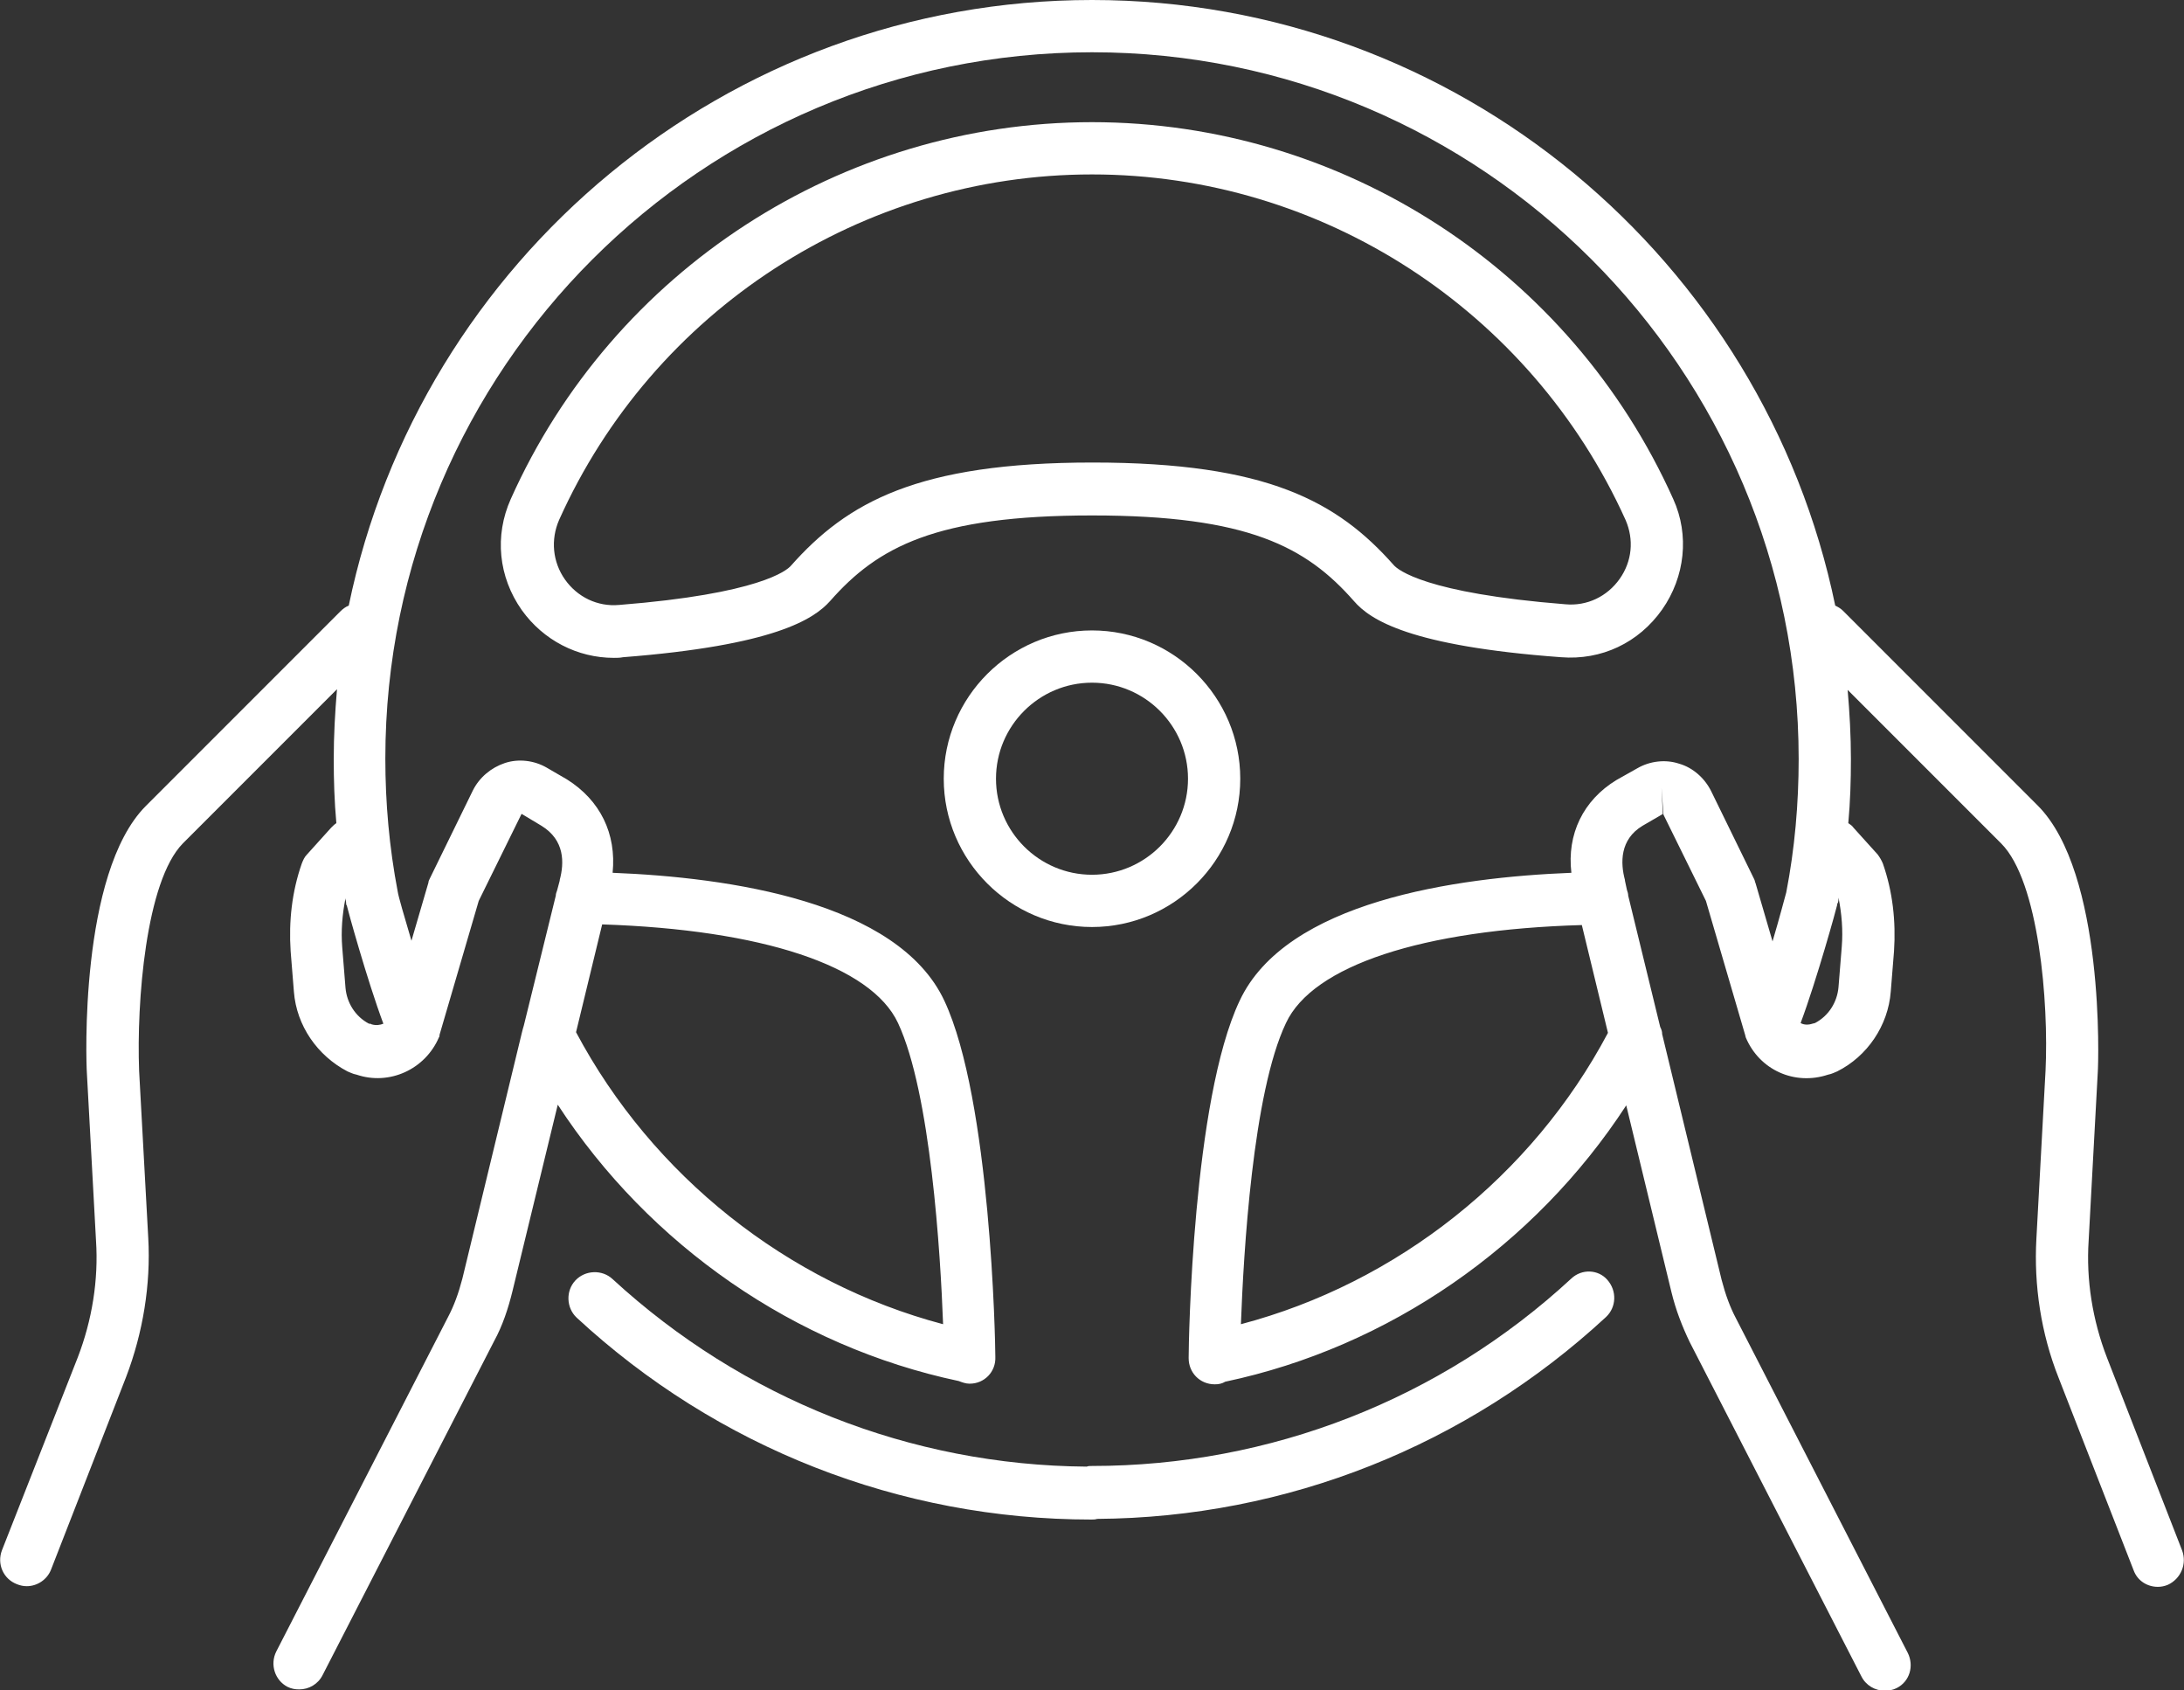
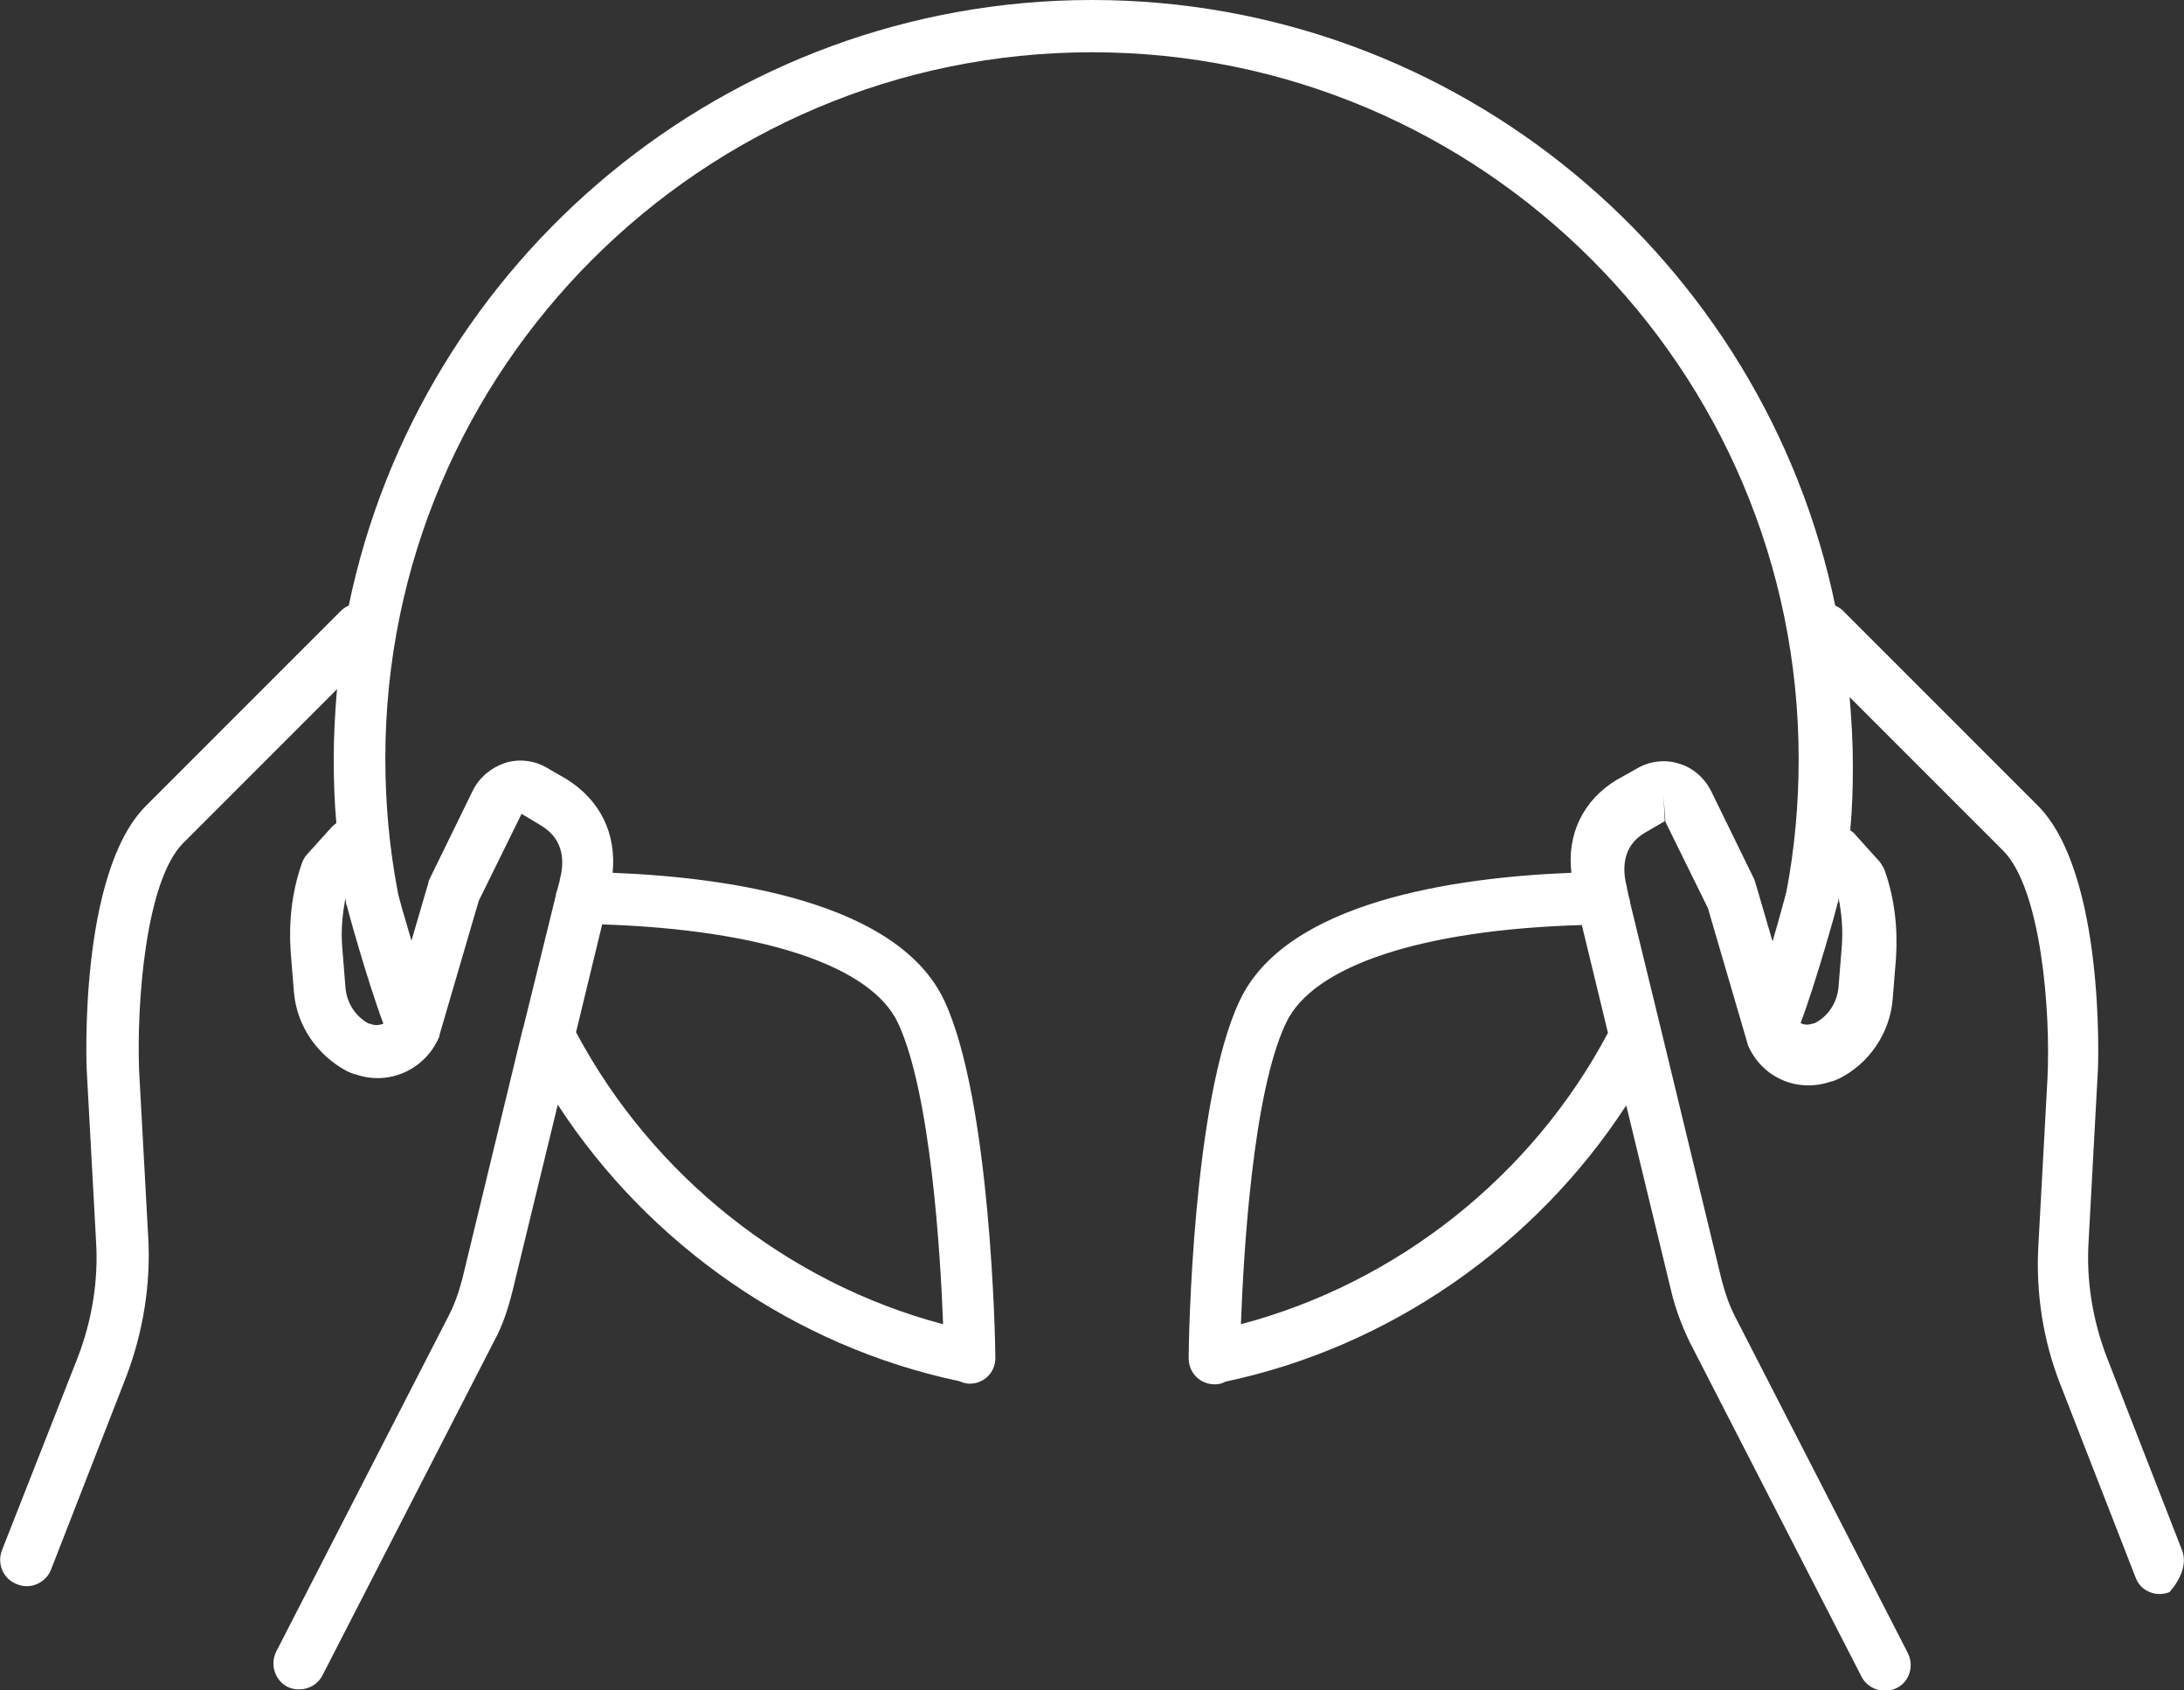
<svg xmlns="http://www.w3.org/2000/svg" version="1.1" id="Ebene_1" x="0px" y="0px" viewBox="0 0 334.4 258.7" style="enable-background:new 0 0 334.4 258.7;" xml:space="preserve">
  <rect x="0" y="0" width="334.4" height="258.7" fill="#333333" stroke="none" />
  <style type="text/css">
	.st0{fill:#FFFFFF;}
</style>
  <g>
-     <path class="st0" d="M240.6,195.7c-20,18.5-46.1,28.7-73.4,28.7c-0.3,0-0.6,0-0.8,0.1c-27-0.2-52.7-10.4-72.6-28.7   c-1.6-1.5-4.2-1.4-5.7,0.2c-1.5,1.6-1.4,4.2,0.2,5.7c21.5,19.9,49.5,30.9,78.8,30.9c0.3,0,0.6,0,0.9-0.1   c29-0.2,56.6-11.2,77.9-30.9c1.6-1.5,1.7-4,0.2-5.7C244.7,194.3,242.2,194.2,240.6,195.7z" />
-     <path class="st0" d="M334.1,237.3l-11.5-29.5c-2.2-5.7-3.2-11.9-2.8-17.9l1.4-25.8c0.1-1.2,1.1-30.5-9.2-40.8l-29.8-29.8   c-0.4-0.4-0.8-0.6-1.2-0.8C270.1,39.9,223.2,0,167.2,0S64.3,39.9,53.4,92.7c-0.5,0.2-0.9,0.5-1.3,0.9l-29.8,29.8   c-10.2,10.3-9.1,39.5-9,40.8l1.4,25.7c0.4,6-0.6,12.2-2.8,17.9L0.3,237.3c-0.8,2.1,0.2,4.4,2.3,5.2c0.5,0.2,1,0.3,1.5,0.3   c1.6,0,3.1-1,3.7-2.5l11.5-29.5c2.6-6.8,3.8-14.2,3.4-21.3l-1.4-25.6c-0.4-10.4,1-29,6.7-34.8l23.6-23.6c-0.3,3.5-0.5,7.1-0.5,10.7   c0,3.2,0.1,6.5,0.4,9.8c-0.3,0.2-0.5,0.4-0.8,0.7l-3.7,4.1c-0.4,0.4-0.6,0.9-0.8,1.4c-1.5,4.3-2,8.8-1.7,13.4l0.5,6.2   c0.4,5.2,3.6,9.8,8.2,12.2c0.3,0.1,0.8,0.4,1.4,0.5c5,1.7,10.5-0.8,12.6-5.7c0.1-0.1,0.1-0.3,0.1-0.4l6-20.5l6.5-13.2   c0-0.1,0.1-0.1,0.1-0.1l3,1.8c3.6,2.2,3.5,5.7,2.8,8.3v0.1l-0.4,1.5c-0.1,0.3-0.2,0.5-0.2,0.8L80.2,157c-0.1,0.3-0.2,0.7-0.3,1.1   l-9.1,37.6c-0.6,2.3-1.3,4.2-2.2,5.9l-26.3,51.2c-1,2-0.2,4.4,1.7,5.4c0.6,0.3,1.2,0.4,1.8,0.4c1.5,0,2.9-0.8,3.6-2.2l26.3-51.2   c1.2-2.2,2.1-4.8,2.8-7.7l6.9-28.4c14,21.5,36.3,37,61.4,42.3c0.5,0.2,1.1,0.4,1.6,0.4c0,0,0,0,0.1,0c2.2,0,4-1.8,3.9-4.1l0,0l0,0   c0-2.3-0.7-39.3-7.8-54.5s-33-18.9-50.8-19.6c0.6-6-1.9-11.1-7-14.3l-3.1-1.8c-1.9-1.1-4.3-1.4-6.4-0.7c-2.1,0.7-3.9,2.2-4.9,4.2   l-6.6,13.5c-0.1,0.2-0.2,0.4-0.2,0.6L63,144c-1.1-3.7-2-6.8-2.1-7.5c-1.3-6.8-1.9-13.6-1.9-20.4C59,56.5,107.5,8,167.2,8   s108.2,48.5,108.2,108.2c0,6.8-0.6,13.7-1.9,20.4c-0.2,0.7-1,3.8-2.1,7.5l-2.6-8.9c-0.1-0.2-0.1-0.4-0.2-0.6l-6.6-13.5   c-1-2-2.8-3.6-4.9-4.2c-2.1-0.7-4.5-0.4-6.4,0.7l-3.2,1.8c-5.1,3.1-7.6,8.3-6.9,14.2c-17.8,0.7-43.7,4.4-50.8,19.6   c-7.2,15.2-7.8,52.2-7.8,54.6l0,0c0,0,0,0,0,0.1c0,2.2,1.7,4,4,4l0,0c0.6,0,1.1-0.1,1.6-0.4c25.1-5.3,47.4-20.8,61.4-42.3l6.9,28.5   c0.7,2.9,1.7,5.4,2.8,7.7l26.3,51.2c0.7,1.4,2.1,2.2,3.6,2.2c0.6,0,1.2-0.1,1.8-0.4c2-1,2.7-3.4,1.7-5.4l-26.3-51.2   c-0.9-1.7-1.6-3.6-2.2-5.9l-9.1-37.6c0-0.4-0.1-0.7-0.3-1.1l-4.9-20.1c0-0.3-0.1-0.6-0.2-0.9l-0.3-1.4v-0.1   c-0.7-2.6-0.8-6.2,2.7-8.3l3.1-1.8l-0.2-4l0.3,4.1l6.5,13.2l6,20.5c0,0.1,0.1,0.3,0.1,0.4c2.1,5,7.5,7.4,12.6,5.7   c0.6-0.1,1.1-0.4,1.4-0.5c4.6-2.3,7.8-7,8.2-12.2l0.5-6.2c0.3-4.6-0.2-9.1-1.7-13.4c-0.2-0.5-0.5-1-0.8-1.4l-3.7-4.1   c-0.2-0.3-0.5-0.5-0.8-0.7c0.3-3.3,0.4-6.5,0.4-9.8c0-3.6-0.2-7.1-0.5-10.6l23.5,23.5c5.8,5.8,7.3,24.4,6.8,34.8l-1.4,25.7   c-0.4,7.1,0.7,14.5,3.4,21.3l11.5,29.5c0.6,1.6,2.1,2.5,3.7,2.5c0.5,0,1-0.1,1.5-0.3C333.9,241.7,334.9,239.4,334.1,237.3z    M137.5,156.6c5,10.7,6.5,35.3,6.9,46.1c-23.8-6.3-44.5-22.7-56.2-44.7l4-16.5C116.6,142.3,133.4,147.8,137.5,156.6z M56.9,156.8   c-0.1-0.1-0.3-0.1-0.4-0.1c-2.1-1.1-3.4-3.2-3.6-5.5l-0.5-6.2c-0.2-2.5,0-5,0.5-7.5c0,0.3,0.1,0.5,0.1,0.8c0,0.1,0,0.2,0.1,0.3   c0.1,0.5,3.1,11.4,5.6,18.1C58.2,156.9,57.6,157,56.9,156.8z M190,202.7c0.4-10.8,1.8-35.4,6.9-46.1c4.1-8.8,20.9-14.3,45.3-15   l4,16.5C234.6,180,213.9,196.4,190,202.7z M282,144.9l-0.5,6.2c-0.2,2.3-1.5,4.4-3.6,5.5c-0.1,0-0.3,0.1-0.4,0.1   c-0.6,0.2-1.3,0.2-1.8-0.1c2.5-6.7,5.5-17.6,5.6-18.1c0-0.1,0-0.2,0.1-0.3c0.1-0.3,0.1-0.5,0.1-0.8   C282,139.9,282.2,142.4,282,144.9z" />
-     <path class="st0" d="M207.3,92c2.5,2.9,8.6,6.9,31.7,8.6c6.2,0.5,11.9-2.2,15.5-7.3c3.5-5,4.2-11.4,1.7-16.9   c-15.7-35-50.6-57.7-89-57.7c-38.3,0-73.3,22.6-89,57.7l0,0c-2.5,5.6-1.9,11.9,1.7,17c3.3,4.6,8.5,7.3,14.1,7.3   c0.5,0,0.9,0,1.4-0.1c23.1-1.8,29.2-5.8,31.7-8.6c7.3-8.3,16.2-13.1,40.1-13.1S200,83.7,207.3,92z M121.1,86.6   c-0.6,0.7-4.8,4.3-26.3,6c-3.3,0.3-6.4-1.2-8.3-3.9c-1.9-2.7-2.2-6.1-0.9-9.1C100,47.5,132,26.7,167.2,26.7s67.2,20.8,81.7,52.9   c1.3,3,1,6.3-0.9,9s-5,4.2-8.3,3.9c-21.5-1.7-25.7-5.3-26.3-6c-8.6-9.7-19.3-15.7-46.1-15.7S129.7,76.9,121.1,86.6z" />
-     <path class="st0" d="M167.2,141.9c12.5,0,22.7-10.2,22.7-22.7s-10.2-22.7-22.7-22.7s-22.7,10.2-22.7,22.7S154.7,141.9,167.2,141.9z    M167.2,104.5c8.1,0,14.7,6.6,14.7,14.7s-6.6,14.7-14.7,14.7c-8.1,0-14.7-6.6-14.7-14.7S159.1,104.5,167.2,104.5z" />
+     <path class="st0" d="M334.1,237.3l-11.5-29.5c-2.2-5.7-3.2-11.9-2.8-17.9l1.4-25.8c0.1-1.2,1.1-30.5-9.2-40.8l-29.8-29.8   c-0.4-0.4-0.8-0.6-1.2-0.8C270.1,39.9,223.2,0,167.2,0S64.3,39.9,53.4,92.7c-0.5,0.2-0.9,0.5-1.3,0.9l-29.8,29.8   c-10.2,10.3-9.1,39.5-9,40.8l1.4,25.7c0.4,6-0.6,12.2-2.8,17.9L0.3,237.3c-0.8,2.1,0.2,4.4,2.3,5.2c0.5,0.2,1,0.3,1.5,0.3   c1.6,0,3.1-1,3.7-2.5l11.5-29.5c2.6-6.8,3.8-14.2,3.4-21.3l-1.4-25.6c-0.4-10.4,1-29,6.7-34.8l23.6-23.6c-0.3,3.5-0.5,7.1-0.5,10.7   c0,3.2,0.1,6.5,0.4,9.8c-0.3,0.2-0.5,0.4-0.8,0.7l-3.7,4.1c-0.4,0.4-0.6,0.9-0.8,1.4c-1.5,4.3-2,8.8-1.7,13.4l0.5,6.2   c0.4,5.2,3.6,9.8,8.2,12.2c0.3,0.1,0.8,0.4,1.4,0.5c5,1.7,10.5-0.8,12.6-5.7c0.1-0.1,0.1-0.3,0.1-0.4l6-20.5l6.5-13.2   c0-0.1,0.1-0.1,0.1-0.1l3,1.8c3.6,2.2,3.5,5.7,2.8,8.3v0.1l-0.4,1.5c-0.1,0.3-0.2,0.5-0.2,0.8L80.2,157c-0.1,0.3-0.2,0.7-0.3,1.1   l-9.1,37.6c-0.6,2.3-1.3,4.2-2.2,5.9l-26.3,51.2c-1,2-0.2,4.4,1.7,5.4c0.6,0.3,1.2,0.4,1.8,0.4c1.5,0,2.9-0.8,3.6-2.2l26.3-51.2   c1.2-2.2,2.1-4.8,2.8-7.7l6.9-28.4c14,21.5,36.3,37,61.4,42.3c0.5,0.2,1.1,0.4,1.6,0.4c0,0,0,0,0.1,0c2.2,0,4-1.8,3.9-4.1l0,0l0,0   c0-2.3-0.7-39.3-7.8-54.5s-33-18.9-50.8-19.6c0.6-6-1.9-11.1-7-14.3l-3.1-1.8c-1.9-1.1-4.3-1.4-6.4-0.7c-2.1,0.7-3.9,2.2-4.9,4.2   l-6.6,13.5c-0.1,0.2-0.2,0.4-0.2,0.6L63,144c-1.1-3.7-2-6.8-2.1-7.5c-1.3-6.8-1.9-13.6-1.9-20.4C59,56.5,107.5,8,167.2,8   s108.2,48.5,108.2,108.2c0,6.8-0.6,13.7-1.9,20.4c-0.2,0.7-1,3.8-2.1,7.5l-2.6-8.9c-0.1-0.2-0.1-0.4-0.2-0.6l-6.6-13.5   c-1-2-2.8-3.6-4.9-4.2c-2.1-0.7-4.5-0.4-6.4,0.7l-3.2,1.8c-5.1,3.1-7.6,8.3-6.9,14.2c-17.8,0.7-43.7,4.4-50.8,19.6   c-7.2,15.2-7.8,52.2-7.8,54.6l0,0c0,0,0,0,0,0.1c0,2.2,1.7,4,4,4l0,0c0.6,0,1.1-0.1,1.6-0.4c25.1-5.3,47.4-20.8,61.4-42.3l6.9,28.5   c0.7,2.9,1.7,5.4,2.8,7.7l26.3,51.2c0.7,1.4,2.1,2.2,3.6,2.2c0.6,0,1.2-0.1,1.8-0.4c2-1,2.7-3.4,1.7-5.4l-26.3-51.2   c-0.9-1.7-1.6-3.6-2.2-5.9l-9.1-37.6l-4.9-20.1c0-0.3-0.1-0.6-0.2-0.9l-0.3-1.4v-0.1   c-0.7-2.6-0.8-6.2,2.7-8.3l3.1-1.8l-0.2-4l0.3,4.1l6.5,13.2l6,20.5c0,0.1,0.1,0.3,0.1,0.4c2.1,5,7.5,7.4,12.6,5.7   c0.6-0.1,1.1-0.4,1.4-0.5c4.6-2.3,7.8-7,8.2-12.2l0.5-6.2c0.3-4.6-0.2-9.1-1.7-13.4c-0.2-0.5-0.5-1-0.8-1.4l-3.7-4.1   c-0.2-0.3-0.5-0.5-0.8-0.7c0.3-3.3,0.4-6.5,0.4-9.8c0-3.6-0.2-7.1-0.5-10.6l23.5,23.5c5.8,5.8,7.3,24.4,6.8,34.8l-1.4,25.7   c-0.4,7.1,0.7,14.5,3.4,21.3l11.5,29.5c0.6,1.6,2.1,2.5,3.7,2.5c0.5,0,1-0.1,1.5-0.3C333.9,241.7,334.9,239.4,334.1,237.3z    M137.5,156.6c5,10.7,6.5,35.3,6.9,46.1c-23.8-6.3-44.5-22.7-56.2-44.7l4-16.5C116.6,142.3,133.4,147.8,137.5,156.6z M56.9,156.8   c-0.1-0.1-0.3-0.1-0.4-0.1c-2.1-1.1-3.4-3.2-3.6-5.5l-0.5-6.2c-0.2-2.5,0-5,0.5-7.5c0,0.3,0.1,0.5,0.1,0.8c0,0.1,0,0.2,0.1,0.3   c0.1,0.5,3.1,11.4,5.6,18.1C58.2,156.9,57.6,157,56.9,156.8z M190,202.7c0.4-10.8,1.8-35.4,6.9-46.1c4.1-8.8,20.9-14.3,45.3-15   l4,16.5C234.6,180,213.9,196.4,190,202.7z M282,144.9l-0.5,6.2c-0.2,2.3-1.5,4.4-3.6,5.5c-0.1,0-0.3,0.1-0.4,0.1   c-0.6,0.2-1.3,0.2-1.8-0.1c2.5-6.7,5.5-17.6,5.6-18.1c0-0.1,0-0.2,0.1-0.3c0.1-0.3,0.1-0.5,0.1-0.8   C282,139.9,282.2,142.4,282,144.9z" />
  </g>
</svg>